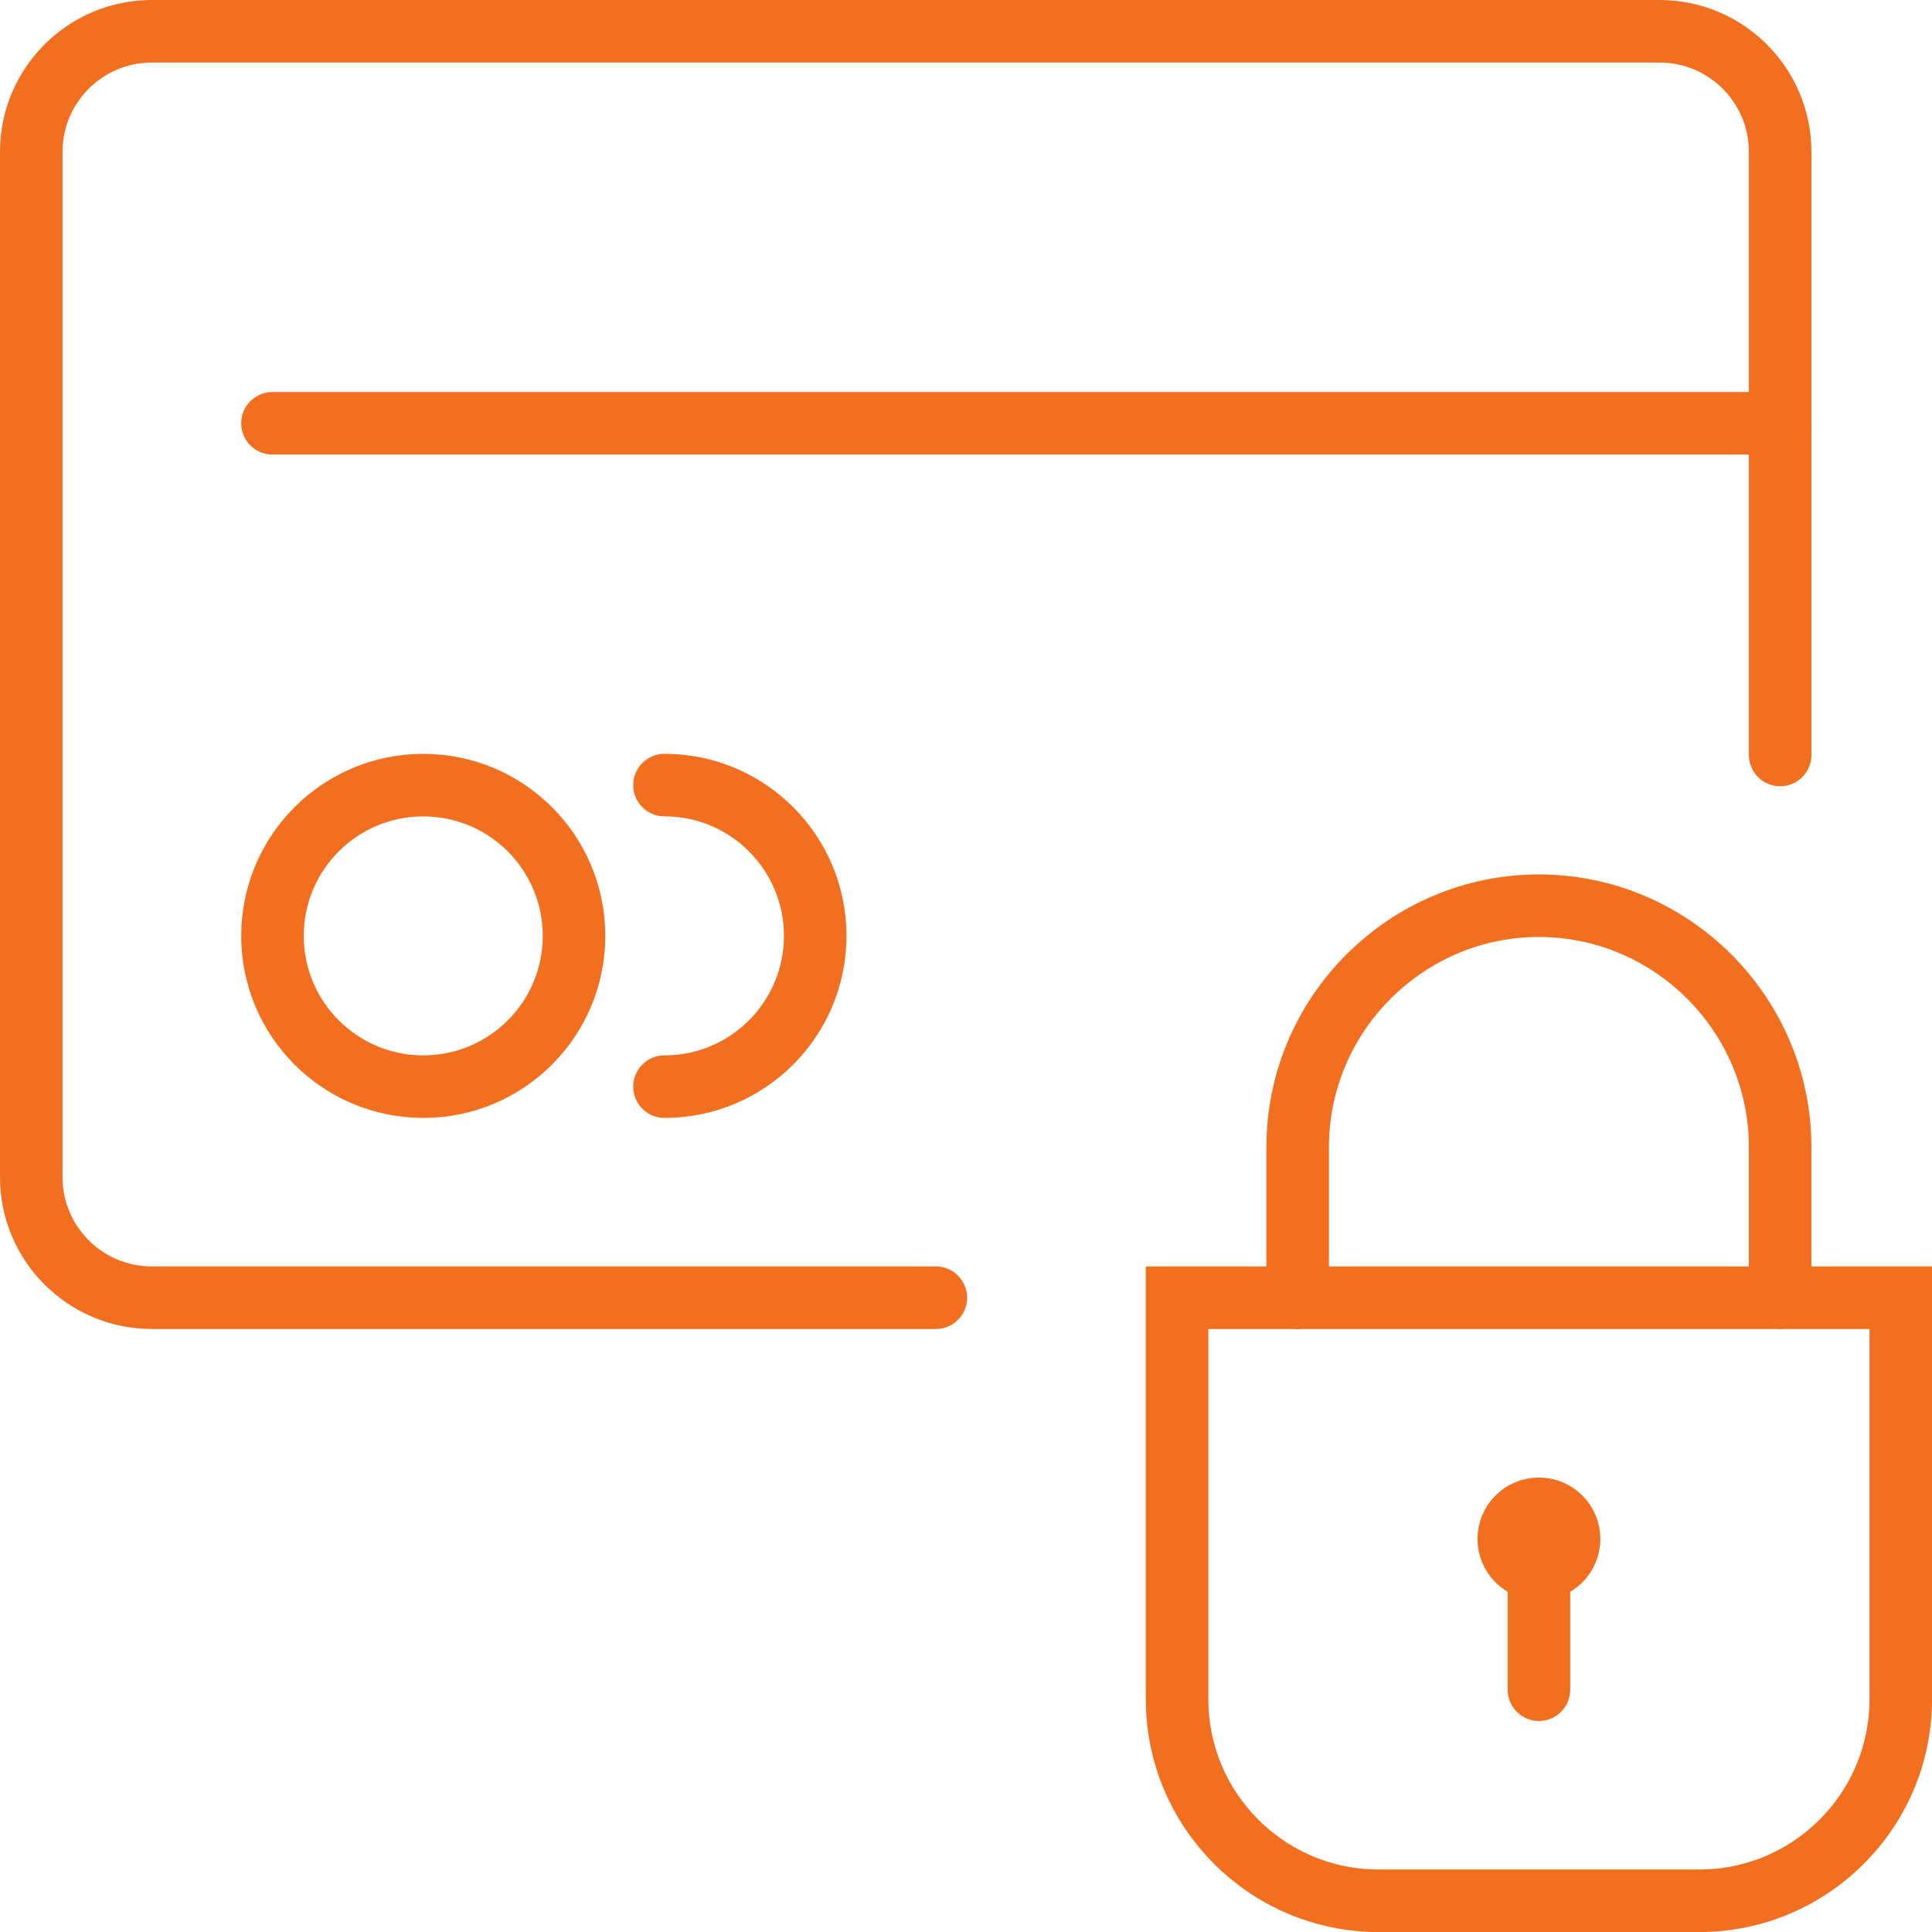
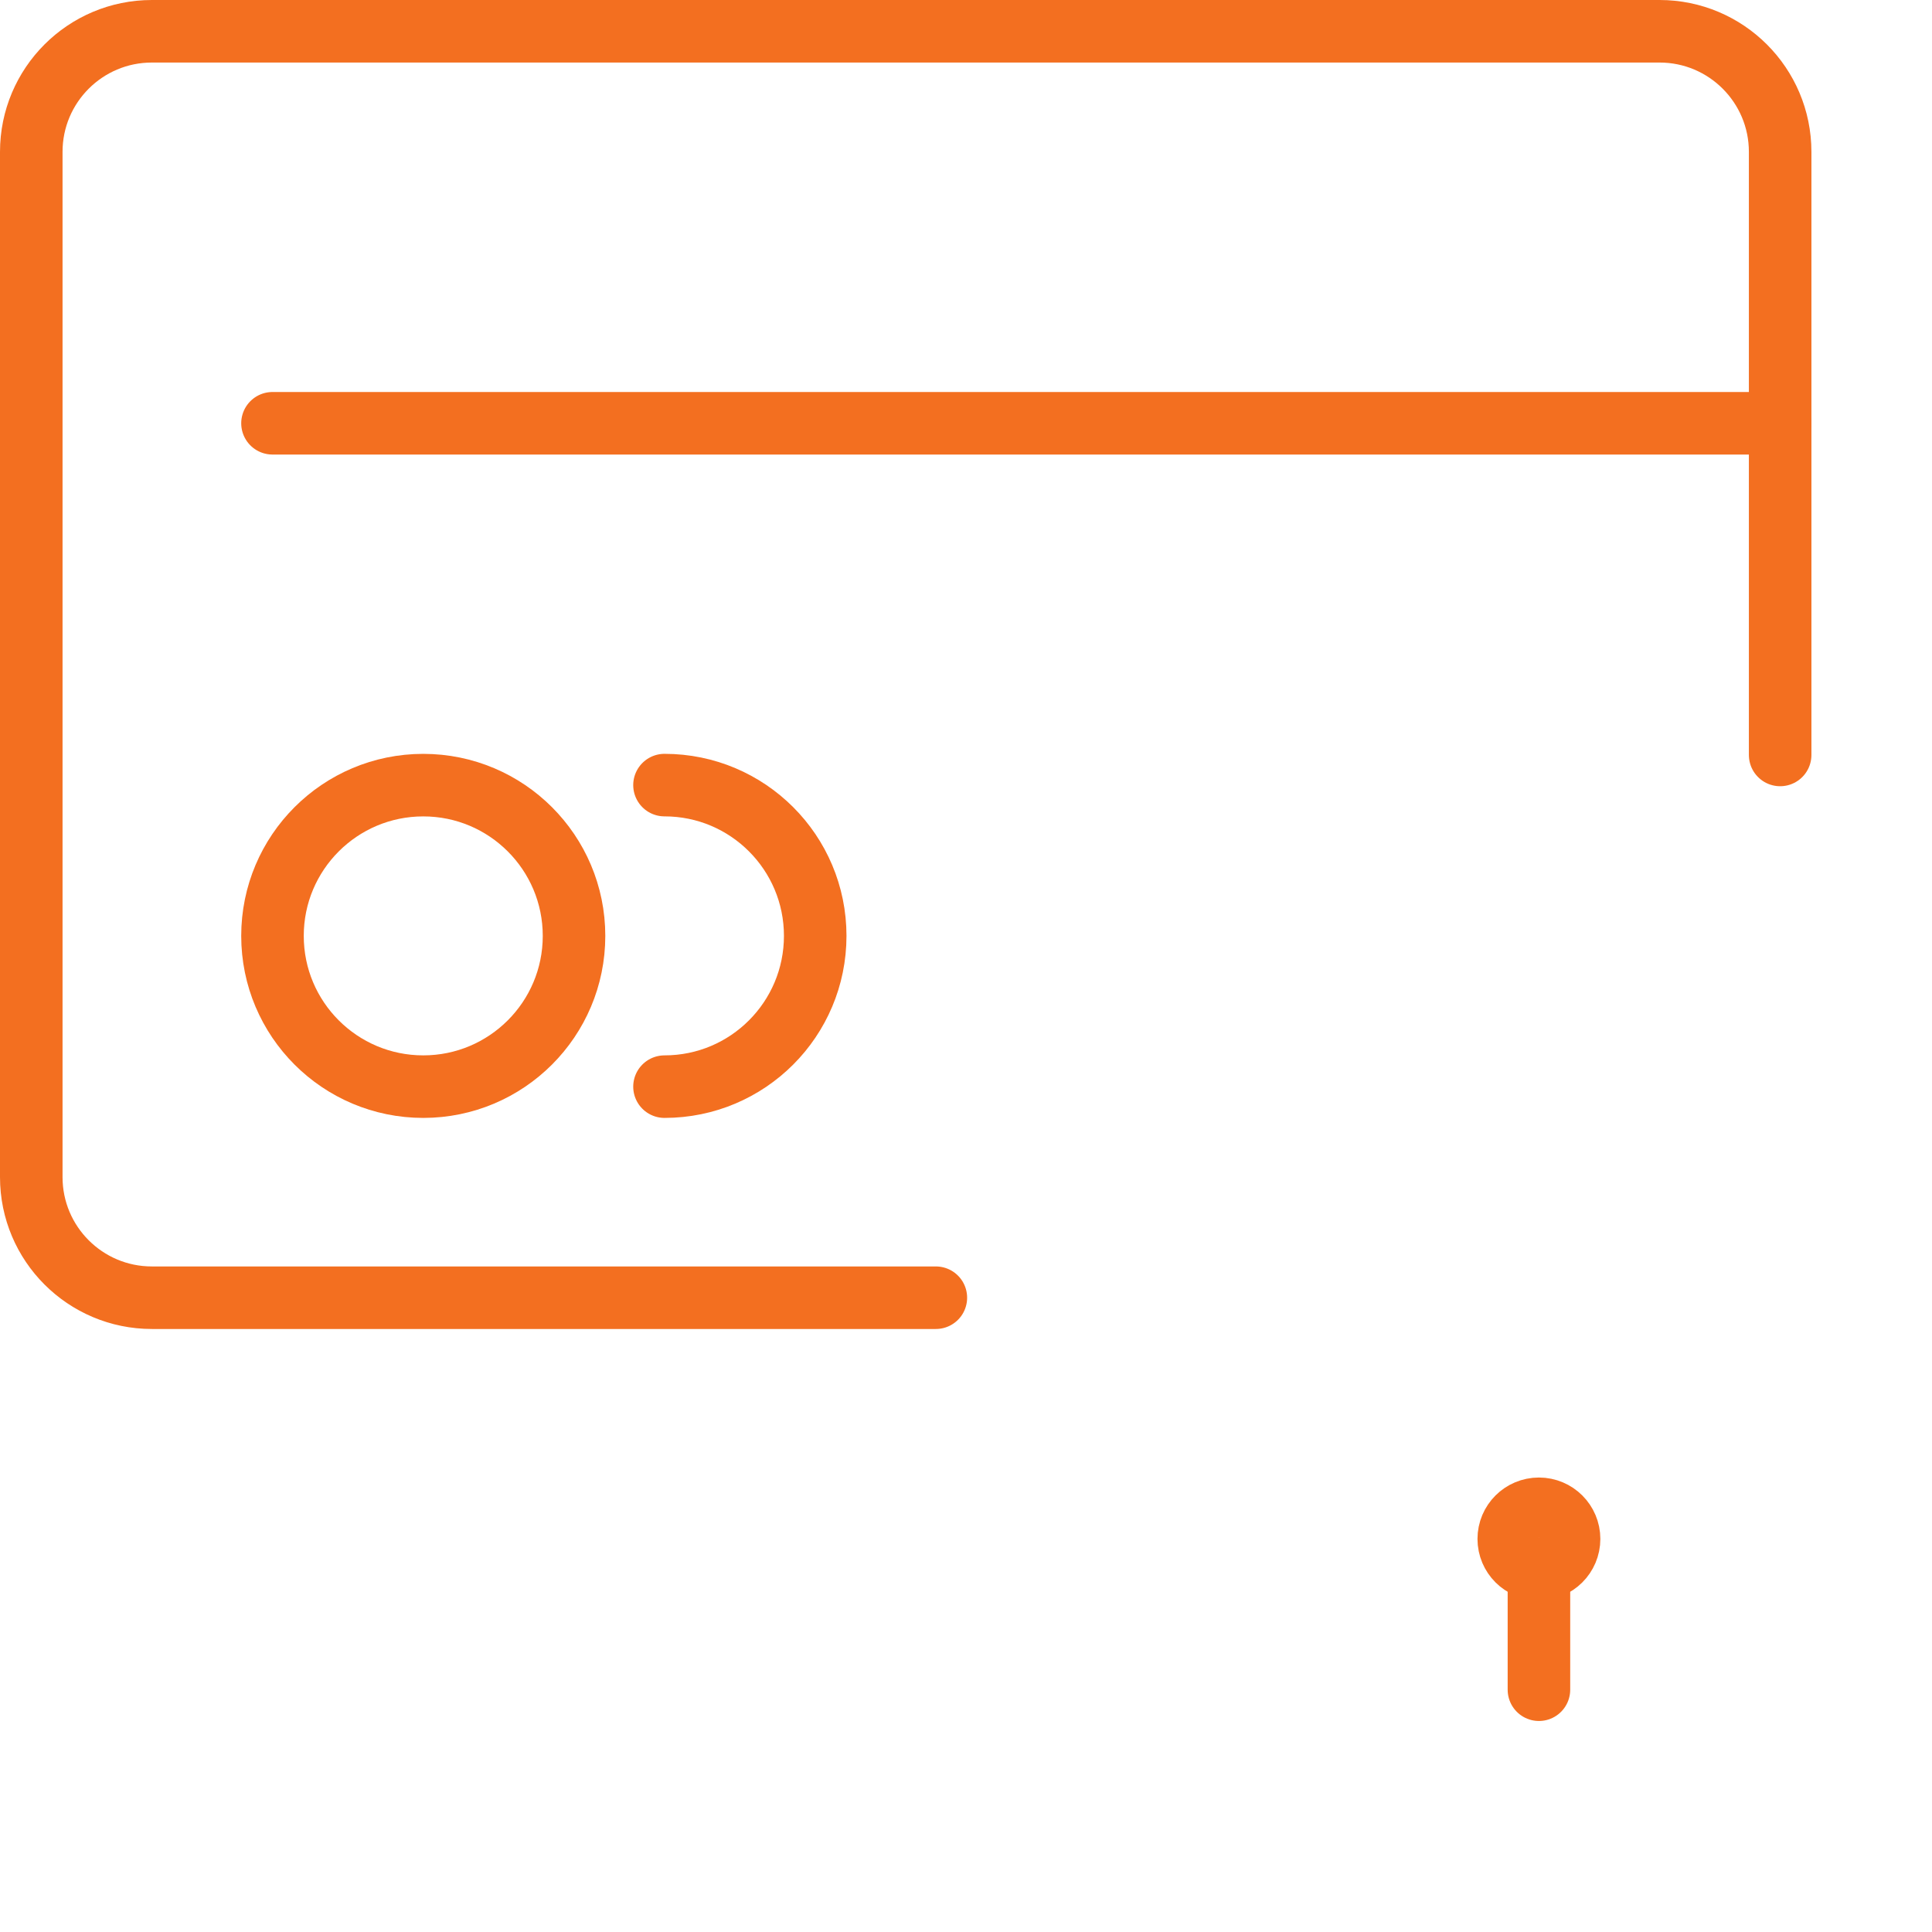
<svg xmlns="http://www.w3.org/2000/svg" width="61.784px" height="61.785px" viewBox="0 0 61.784 61.785" version="1.1">
  <g id="Group-17" transform="translate(1 1)">
-     <path d="M53.336 59.786L43.091 59.786C39.53 59.786 36.642 56.899 36.642 53.337L36.642 40.5L59.785 40.5L59.785 53.337C59.785 56.899 56.898 59.786 53.336 59.786Z" id="Stroke-1" fill="none" fill-rule="evenodd" stroke="#F36F20" stroke-width="2" stroke-linecap="round" />
-     <path d="M40.499 40.5L40.499 35.679C40.499 31.436 43.97 27.964 48.213 27.964C52.456 27.964 55.927 31.436 55.927 35.679L55.927 40.5" id="Stroke-3" fill="none" fill-rule="evenodd" stroke="#F36F20" stroke-width="2" stroke-linecap="round" />
    <path d="M49.178 48.214C49.178 48.747 48.746 49.178 48.214 49.178C47.681 49.178 47.249 48.747 47.249 48.214C47.249 47.681 47.681 47.25 48.214 47.25C48.746 47.25 49.178 47.681 49.178 48.214Z" id="Stroke-5" fill="none" fill-rule="evenodd" stroke="#F36F20" stroke-width="2" stroke-linecap="round" />
    <path d="M48.214 53.036L48.214 49.179" id="Stroke-7" fill="none" fill-rule="evenodd" stroke="#F36F20" stroke-width="2" stroke-linecap="round" />
    <path d="M28.928 40.5L3.857 40.5C1.726 40.5 0 38.773 0 36.643L0 3.857C0 1.727 1.726 0 3.857 0L52.071 0C54.201 0 55.928 1.727 55.928 3.857L55.928 23.143" id="Stroke-9" fill="none" fill-rule="evenodd" stroke="#F36F20" stroke-width="2" stroke-linecap="round" />
    <path d="M7.714 12.536L55.928 12.536" id="Stroke-11" fill="none" fill-rule="evenodd" stroke="#F36F20" stroke-width="2" stroke-linecap="round" />
    <path d="M17.357 28.929C17.357 31.592 15.198 33.75 12.536 33.75C9.873 33.75 7.714 31.592 7.714 28.929C7.714 26.266 9.873 24.108 12.536 24.108C15.198 24.108 17.357 26.266 17.357 28.929Z" id="Stroke-13" fill="none" fill-rule="evenodd" stroke="#F36F20" stroke-width="2" stroke-linecap="round" />
    <path d="M20.25 24.107C22.913 24.107 25.07 26.266 25.07 28.928C25.07 31.591 22.913 33.75 20.25 33.75" id="Stroke-15" fill="none" fill-rule="evenodd" stroke="#F36F20" stroke-width="2" stroke-linecap="round" />
  </g>
</svg>